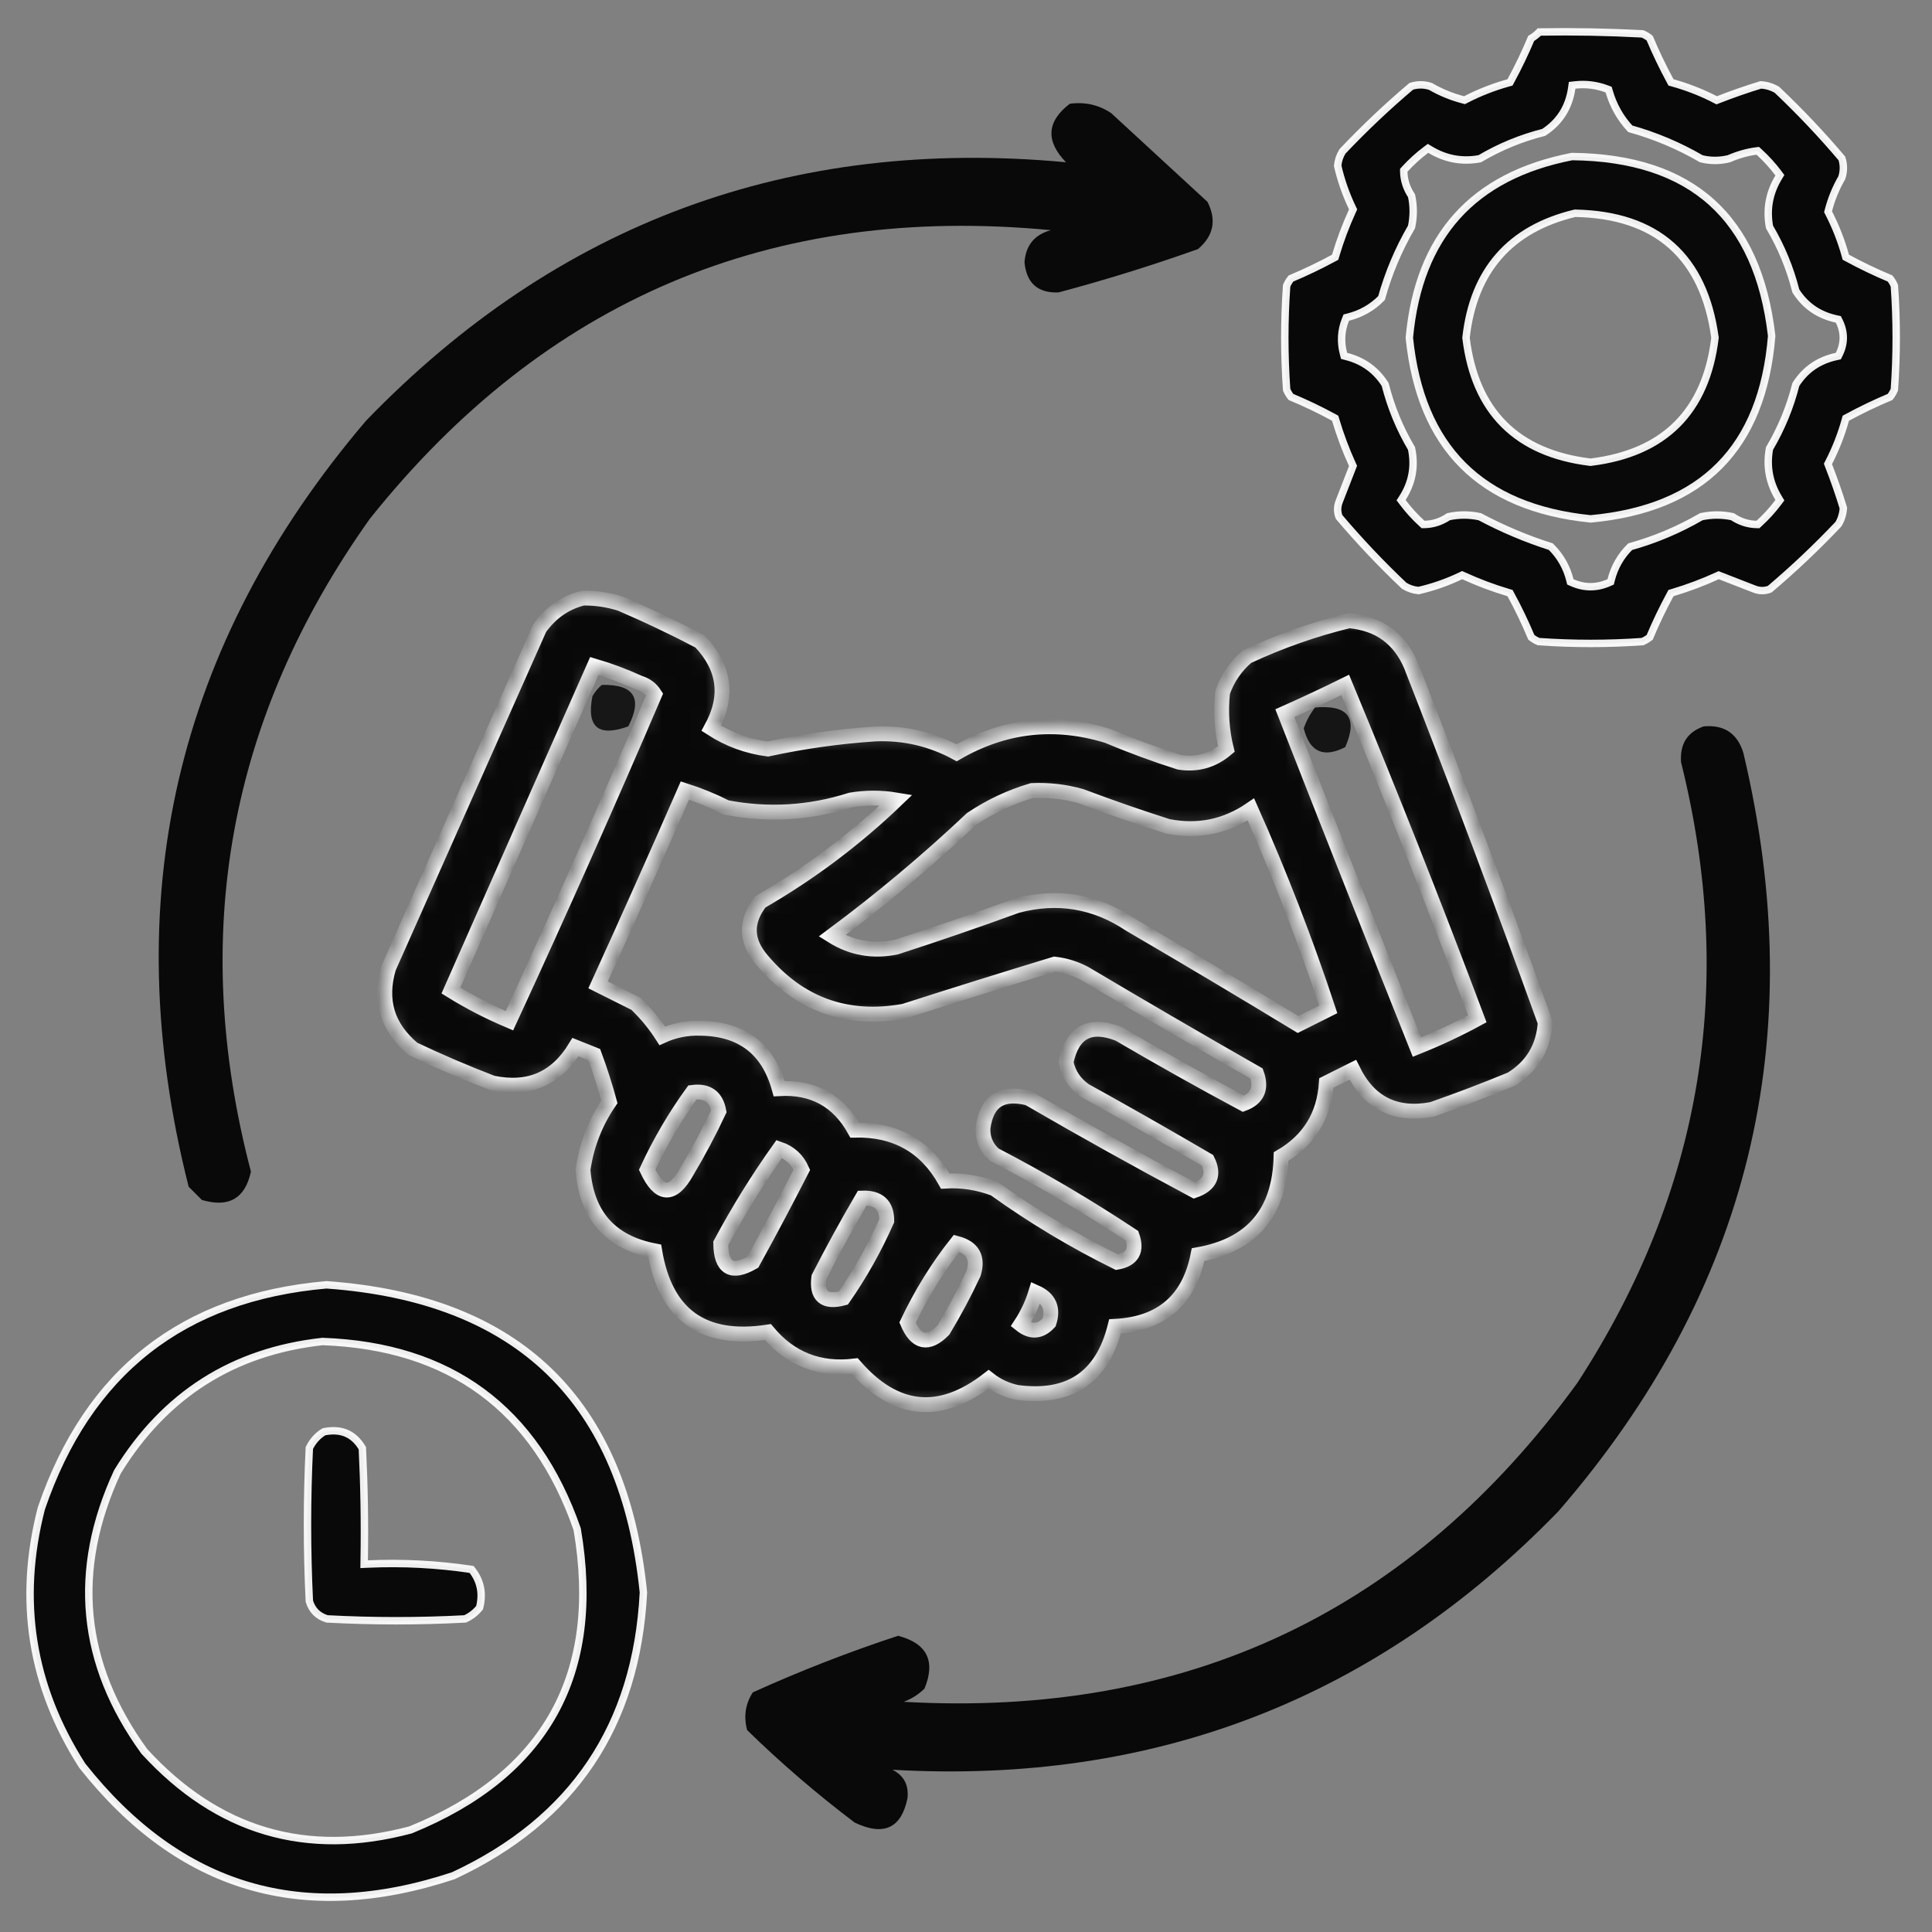
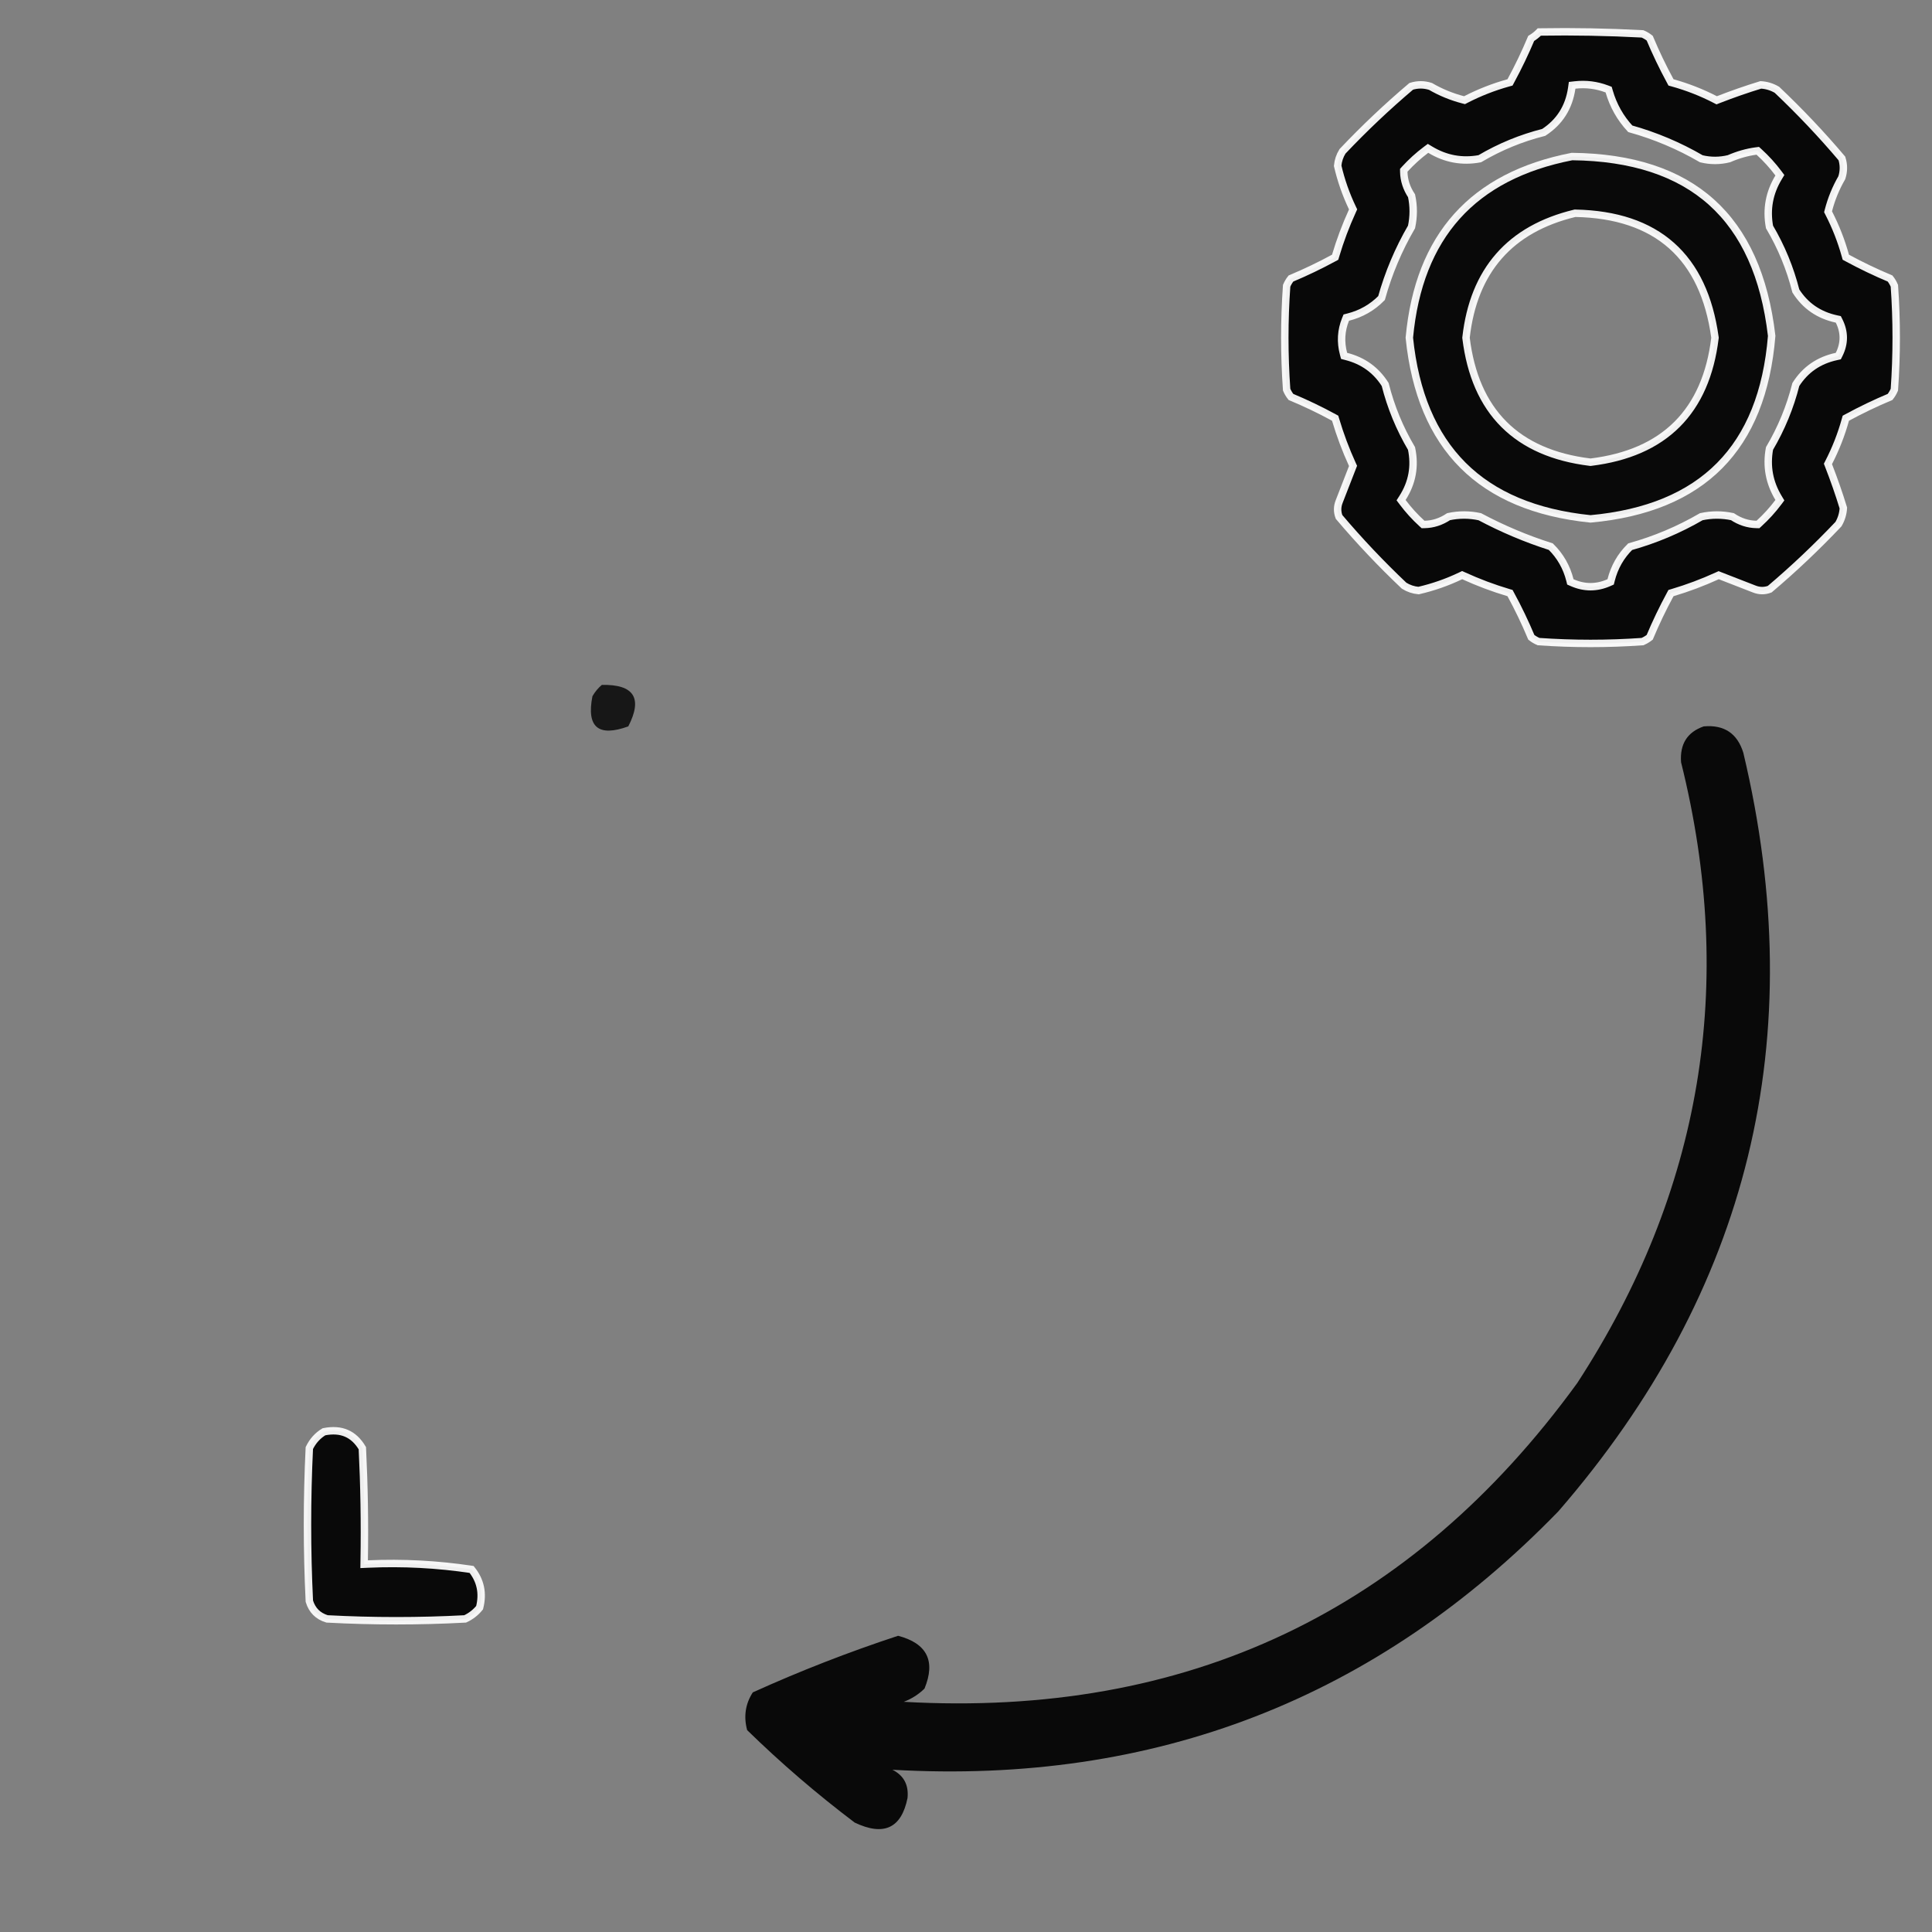
<svg xmlns="http://www.w3.org/2000/svg" width="130" height="130" viewBox="0 0 130 130" fill="none">
  <rect x="0" y="0" width="130" height="130" fill="#808080" stroke="none" />
  <path opacity="0.938" d="M112.388 5.451L112.438 5.545L112.541 5.573C113.538 5.85 114.495 6.224 115.413 6.697L115.513 6.749L115.618 6.707C116.564 6.338 117.517 6.006 118.479 5.711C118.869 5.734 119.23 5.844 119.565 6.041C121.113 7.506 122.57 9.046 123.937 10.661C124.073 11.094 124.07 11.524 123.931 11.958C123.531 12.649 123.23 13.382 123.03 14.156L123.006 14.248L123.049 14.333C123.522 15.251 123.896 16.209 124.173 17.206L124.202 17.308L124.295 17.358C125.231 17.866 126.193 18.327 127.18 18.741C127.297 18.89 127.393 19.052 127.468 19.229C127.633 21.559 127.633 23.89 127.468 26.221C127.393 26.397 127.297 26.559 127.18 26.708C126.193 27.122 125.231 27.583 124.295 28.091L124.202 28.141L124.173 28.244C123.896 29.241 123.522 30.198 123.049 31.116L122.998 31.216L123.039 31.322C123.408 32.267 123.741 33.22 124.035 34.182C124.012 34.572 123.903 34.933 123.706 35.268C122.238 36.818 120.696 38.277 119.08 39.645C118.729 39.776 118.384 39.772 118.032 39.631L118.03 39.63C117.267 39.333 116.505 39.037 115.745 38.742L115.647 38.703L115.55 38.747C114.575 39.193 113.57 39.57 112.536 39.878L112.437 39.907L112.388 39.998C111.88 40.934 111.419 41.896 111.005 42.883C110.856 43 110.694 43.096 110.518 43.172C108.187 43.336 105.856 43.336 103.525 43.172C103.349 43.096 103.187 43 103.039 42.883C102.622 41.887 102.161 40.925 101.655 39.998L101.606 39.907L101.507 39.878C100.473 39.57 99.468 39.193 98.493 38.747L98.386 38.699L98.281 38.749C97.375 39.182 96.431 39.511 95.451 39.738C95.101 39.705 94.778 39.597 94.48 39.411C92.93 37.943 91.47 36.4 90.101 34.783C89.97 34.432 89.974 34.087 90.115 33.736L90.116 33.733C90.413 32.97 90.709 32.209 91.005 31.448L91.043 31.35L90.999 31.254C90.553 30.278 90.176 29.273 89.869 28.239L89.839 28.14L89.749 28.091C88.821 27.585 87.859 27.124 86.863 26.708C86.746 26.559 86.65 26.397 86.575 26.221C86.41 23.89 86.41 21.559 86.575 19.229C86.65 19.052 86.746 18.89 86.864 18.741C87.85 18.327 88.812 17.866 89.748 17.358L89.839 17.309L89.869 17.21C90.176 16.176 90.553 15.172 90.999 14.196L91.047 14.089L90.997 13.984C90.565 13.078 90.235 12.134 90.008 11.154C90.041 10.804 90.149 10.481 90.335 10.183C91.801 8.635 93.342 7.177 94.958 5.809C95.391 5.674 95.821 5.676 96.255 5.815C96.946 6.216 97.679 6.516 98.453 6.717L98.545 6.741L98.63 6.697C99.548 6.224 100.506 5.85 101.502 5.573L101.605 5.545L101.655 5.451C102.16 4.521 102.618 3.566 103.03 2.586C103.238 2.46 103.421 2.316 103.578 2.152C105.893 2.114 108.207 2.156 110.52 2.279C110.695 2.354 110.857 2.45 111.005 2.567C111.419 3.554 111.88 4.515 112.388 5.451ZM105.978 5.718L105.786 5.74L105.759 5.931C105.57 7.224 104.944 8.21 103.874 8.908C102.356 9.291 100.921 9.882 99.569 10.681C98.381 10.9 97.272 10.697 96.233 10.069L96.089 9.982L95.954 10.083C95.438 10.469 94.96 10.903 94.522 11.384L94.456 11.458L94.457 11.557C94.466 12.128 94.644 12.669 94.981 13.176C95.129 13.874 95.129 14.571 94.979 15.27C94.1 16.782 93.427 18.378 92.96 20.057C92.335 20.692 91.586 21.119 90.71 21.34L90.588 21.371L90.54 21.488C90.237 22.235 90.192 23.01 90.403 23.804L90.441 23.946L90.583 23.983C91.72 24.272 92.59 24.899 93.205 25.871C93.588 27.39 94.18 28.827 94.979 30.18C95.229 31.377 95.027 32.481 94.37 33.508L94.276 33.654L94.38 33.792C94.766 34.309 95.2 34.786 95.681 35.224L95.755 35.291L95.853 35.289C96.425 35.28 96.966 35.103 97.473 34.765C98.173 34.616 98.871 34.617 99.571 34.768C101.107 35.585 102.7 36.257 104.351 36.783C104.987 37.409 105.415 38.158 105.637 39.036L105.666 39.154L105.777 39.203C106.604 39.57 107.439 39.57 108.266 39.203L108.377 39.154L108.407 39.036C108.628 38.16 109.054 37.412 109.689 36.786C111.368 36.319 112.964 35.646 114.477 34.767C115.175 34.617 115.872 34.617 116.57 34.765C117.077 35.103 117.618 35.28 118.19 35.289L118.289 35.291L118.362 35.224C118.843 34.786 119.277 34.309 119.663 33.792L119.764 33.657L119.677 33.513C119.049 32.474 118.846 31.366 119.066 30.177C119.864 28.825 120.455 27.389 120.838 25.871C121.475 24.869 122.383 24.242 123.578 23.985L123.695 23.959L123.749 23.852C124.123 23.105 124.123 22.345 123.749 21.597L123.695 21.49L123.578 21.465C122.383 21.207 121.475 20.58 120.838 19.578C120.451 18.053 119.86 16.617 119.066 15.272C118.846 14.084 119.049 12.976 119.677 11.936L119.764 11.792L119.663 11.657C119.277 11.141 118.843 10.663 118.362 10.225L118.276 10.147L118.161 10.162C117.552 10.242 116.944 10.416 116.335 10.68C115.716 10.832 115.099 10.833 114.479 10.684C112.975 9.809 111.38 9.136 109.695 8.665C109.028 7.945 108.555 7.108 108.277 6.151L108.242 6.031L108.126 5.987C107.432 5.724 106.715 5.634 105.978 5.718Z" fill="black" stroke="white" stroke-width="0.5" />
-   <path opacity="0.932" fill-rule="evenodd" clip-rule="evenodd" d="M71.983 6.982C73.009 6.845 73.94 7.056 74.775 7.617C76.934 9.606 79.092 11.595 81.25 13.584C81.871 14.809 81.66 15.867 80.615 16.758C77.519 17.861 74.387 18.834 71.221 19.678C69.829 19.726 69.067 19.048 68.936 17.646C69.023 16.502 69.616 15.782 70.713 15.488C51.924 13.69 36.648 20.165 24.883 34.912C15.38 48.278 12.714 62.919 16.885 78.838C16.492 80.644 15.392 81.278 13.584 80.742C13.288 80.446 12.992 80.15 12.695 79.853C7.816 60.569 11.794 43.388 24.629 28.311C37.505 14.99 53.204 9.192 71.729 10.918C70.343 9.488 70.428 8.176 71.983 6.982Z" fill="black" />
  <path opacity="0.93" d="M106.011 14.35L105.979 14.349L105.947 14.357C103.787 14.88 102.085 15.836 100.86 17.237C99.634 18.637 98.902 20.463 98.648 22.696L98.645 22.726L98.648 22.755C98.95 25.207 99.792 27.148 101.195 28.551C102.598 29.954 104.539 30.797 106.991 31.098L107.022 31.102L107.052 31.098C109.507 30.794 111.448 29.951 112.851 28.548C114.254 27.144 115.096 25.205 115.395 22.755L115.399 22.723L115.394 22.69C115.021 19.998 114.057 17.933 112.477 16.528C110.896 15.123 108.731 14.406 106.011 14.35ZM105.775 10.533C109.824 10.577 112.944 11.611 115.166 13.607C117.388 15.603 118.745 18.589 119.212 22.602C118.903 26.392 117.729 29.29 115.712 31.327C113.696 33.364 110.809 34.568 107.023 34.915C103.309 34.535 100.456 33.325 98.439 31.308C96.421 29.29 95.211 26.438 94.831 22.724C95.151 19.287 96.227 16.57 98.04 14.55C99.853 12.531 102.424 11.187 105.775 10.533Z" fill="black" stroke="white" stroke-width="0.5" />
  <g opacity="0.935">
    <mask id="path-4-inside-1_1273_338" fill="white">
      <path fill-rule="evenodd" clip-rule="evenodd" d="M39.229 40.244C40.094 40.233 40.941 40.36 41.768 40.625C43.584 41.406 45.361 42.252 47.1 43.164C48.779 44.928 49.032 46.875 47.861 49.004C49.036 49.761 50.305 50.227 51.67 50.4C54.057 49.883 56.469 49.544 58.906 49.385C60.846 49.307 62.666 49.73 64.365 50.654C67.583 48.795 70.969 48.415 74.522 49.512C76.105 50.176 77.713 50.769 79.346 51.289C80.53 51.482 81.588 51.186 82.52 50.4C82.214 49.163 82.129 47.893 82.266 46.592C82.593 45.642 83.144 44.838 83.916 44.18C86.126 43.147 88.411 42.343 90.772 41.768C92.787 41.949 94.184 42.964 94.961 44.814C98.075 52.776 101.079 60.774 103.975 68.809C103.858 70.483 103.097 71.752 101.69 72.617C99.932 73.344 98.155 74.021 96.358 74.648C93.9 75.113 92.123 74.224 91.026 71.982C90.433 72.279 89.841 72.575 89.248 72.871C89.104 75.065 88.088 76.715 86.201 77.822C86.109 81.581 84.247 83.781 80.615 84.424C80.017 87.475 78.155 89.084 75.029 89.248C74.169 92.685 71.969 94.166 68.428 93.691C67.715 93.54 67.08 93.243 66.524 92.803C63.252 95.354 60.247 95.058 57.51 91.914C55.13 92.204 53.184 91.442 51.67 89.629C47.308 90.298 44.769 88.478 44.053 84.17C41.07 83.598 39.462 81.778 39.229 78.711C39.465 77.053 40.057 75.529 41.006 74.141C40.715 73.068 40.377 72.01 39.99 70.967C39.567 70.797 39.144 70.628 38.721 70.459C37.437 72.582 35.575 73.386 33.135 72.871C31.328 72.179 29.551 71.418 27.803 70.586C26.051 69.122 25.501 67.302 26.152 65.127C29.538 57.51 32.923 49.893 36.309 42.275C37.061 41.219 38.034 40.542 39.229 40.244ZM39.99 44.814C41.026 45.12 42.041 45.501 43.037 45.957C43.475 46.09 43.813 46.344 44.053 46.719C40.895 54.092 37.636 61.413 34.278 68.682C32.897 68.098 31.585 67.421 30.342 66.65C33.562 59.365 36.778 52.087 39.99 44.814ZM90.518 46.084C93.597 53.498 96.56 60.989 99.404 68.555C98.108 69.258 96.754 69.892 95.342 70.459C92.354 62.977 89.392 55.487 86.455 47.988C87.838 47.374 89.192 46.739 90.518 46.084ZM46.084 53.193C47.04 53.498 47.971 53.879 48.877 54.336C51.704 54.878 54.497 54.708 57.256 53.828C58.272 53.659 59.287 53.659 60.303 53.828C57.529 56.484 54.482 58.769 51.162 60.684C50.133 62.028 50.176 63.34 51.289 64.619C53.798 67.587 56.972 68.729 60.811 68.047C64.189 66.963 67.574 65.905 70.967 64.873C71.684 64.957 72.361 65.169 72.998 65.508C76.828 67.783 80.679 70.025 84.551 72.236C84.912 73.234 84.615 73.911 83.662 74.268C80.837 72.753 78.044 71.187 75.283 69.57C73.345 68.805 72.16 69.439 71.729 71.475C71.895 72.277 72.318 72.911 72.998 73.379C75.77 74.912 78.52 76.478 81.25 78.076C81.737 79.052 81.441 79.729 80.362 80.107C76.597 78.098 72.873 76.025 69.19 73.887C67.386 73.432 66.371 74.109 66.143 75.918C66.119 76.632 66.373 77.225 66.904 77.695C70.098 79.355 73.187 81.175 76.172 83.154C76.532 84.155 76.193 84.748 75.156 84.932C72.263 83.506 69.512 81.856 66.904 79.98C65.806 79.573 64.705 79.404 63.604 79.473C62.291 77.125 60.26 75.982 57.51 76.045C56.407 74.054 54.714 73.123 52.432 73.252C51.691 70.567 49.913 69.213 47.1 69.189C46.211 69.164 45.365 69.334 44.561 69.697C44.062 68.918 43.469 68.198 42.783 67.539C41.937 67.116 41.091 66.693 40.244 66.269C42.227 61.923 44.174 57.564 46.084 53.193ZM69.444 53.193C70.564 53.144 71.665 53.271 72.744 53.574C74.675 54.302 76.621 54.979 78.584 55.605C80.615 56.002 82.478 55.621 84.17 54.463C86.136 58.882 87.871 63.367 89.375 67.92C88.698 68.258 88.021 68.597 87.344 68.936C83.599 66.661 79.832 64.418 76.045 62.207C73.695 60.637 71.156 60.214 68.428 60.938C65.739 61.919 63.03 62.85 60.303 63.73C58.746 64.052 57.307 63.798 55.986 62.969C59.267 60.536 62.398 57.912 65.381 55.098C66.661 54.245 68.016 53.611 69.444 53.193ZM46.592 73.506C47.597 73.372 48.189 73.795 48.369 74.775C47.719 76.16 46.999 77.514 46.211 78.838C45.266 80.529 44.377 80.486 43.545 78.711C44.407 76.856 45.423 75.12 46.592 73.506ZM52.432 77.314C53.138 77.555 53.646 78.02 53.955 78.711C52.887 80.805 51.787 82.878 50.654 84.932C49.231 85.754 48.511 85.331 48.496 83.662C49.691 81.436 51.003 79.32 52.432 77.314ZM58.018 80.615C59.12 80.576 59.671 81.084 59.668 82.139C58.856 83.976 57.882 85.711 56.748 87.344C55.479 87.681 54.929 87.216 55.098 85.947C56.027 84.133 57.001 82.356 58.018 80.615ZM64.365 83.662C65.452 83.944 65.833 84.621 65.508 85.693C64.896 87.003 64.218 88.273 63.477 89.502C62.45 90.537 61.646 90.368 61.065 88.994C61.989 87.052 63.089 85.275 64.365 83.662ZM69.697 86.963C70.6 87.366 70.896 88.043 70.586 88.994C70.006 89.625 69.371 89.667 68.682 89.121C69.125 88.446 69.464 87.727 69.697 86.963Z" />
    </mask>
-     <path fill-rule="evenodd" clip-rule="evenodd" d="M39.229 40.244C40.094 40.233 40.941 40.36 41.768 40.625C43.584 41.406 45.361 42.252 47.1 43.164C48.779 44.928 49.032 46.875 47.861 49.004C49.036 49.761 50.305 50.227 51.67 50.4C54.057 49.883 56.469 49.544 58.906 49.385C60.846 49.307 62.666 49.73 64.365 50.654C67.583 48.795 70.969 48.415 74.522 49.512C76.105 50.176 77.713 50.769 79.346 51.289C80.53 51.482 81.588 51.186 82.52 50.4C82.214 49.163 82.129 47.893 82.266 46.592C82.593 45.642 83.144 44.838 83.916 44.18C86.126 43.147 88.411 42.343 90.772 41.768C92.787 41.949 94.184 42.964 94.961 44.814C98.075 52.776 101.079 60.774 103.975 68.809C103.858 70.483 103.097 71.752 101.69 72.617C99.932 73.344 98.155 74.021 96.358 74.648C93.9 75.113 92.123 74.224 91.026 71.982C90.433 72.279 89.841 72.575 89.248 72.871C89.104 75.065 88.088 76.715 86.201 77.822C86.109 81.581 84.247 83.781 80.615 84.424C80.017 87.475 78.155 89.084 75.029 89.248C74.169 92.685 71.969 94.166 68.428 93.691C67.715 93.54 67.08 93.243 66.524 92.803C63.252 95.354 60.247 95.058 57.51 91.914C55.13 92.204 53.184 91.442 51.67 89.629C47.308 90.298 44.769 88.478 44.053 84.17C41.07 83.598 39.462 81.778 39.229 78.711C39.465 77.053 40.057 75.529 41.006 74.141C40.715 73.068 40.377 72.01 39.99 70.967C39.567 70.797 39.144 70.628 38.721 70.459C37.437 72.582 35.575 73.386 33.135 72.871C31.328 72.179 29.551 71.418 27.803 70.586C26.051 69.122 25.501 67.302 26.152 65.127C29.538 57.51 32.923 49.893 36.309 42.275C37.061 41.219 38.034 40.542 39.229 40.244ZM39.99 44.814C41.026 45.12 42.041 45.501 43.037 45.957C43.475 46.09 43.813 46.344 44.053 46.719C40.895 54.092 37.636 61.413 34.278 68.682C32.897 68.098 31.585 67.421 30.342 66.65C33.562 59.365 36.778 52.087 39.99 44.814ZM90.518 46.084C93.597 53.498 96.56 60.989 99.404 68.555C98.108 69.258 96.754 69.892 95.342 70.459C92.354 62.977 89.392 55.487 86.455 47.988C87.838 47.374 89.192 46.739 90.518 46.084ZM46.084 53.193C47.04 53.498 47.971 53.879 48.877 54.336C51.704 54.878 54.497 54.708 57.256 53.828C58.272 53.659 59.287 53.659 60.303 53.828C57.529 56.484 54.482 58.769 51.162 60.684C50.133 62.028 50.176 63.34 51.289 64.619C53.798 67.587 56.972 68.729 60.811 68.047C64.189 66.963 67.574 65.905 70.967 64.873C71.684 64.957 72.361 65.169 72.998 65.508C76.828 67.783 80.679 70.025 84.551 72.236C84.912 73.234 84.615 73.911 83.662 74.268C80.837 72.753 78.044 71.187 75.283 69.57C73.345 68.805 72.16 69.439 71.729 71.475C71.895 72.277 72.318 72.911 72.998 73.379C75.77 74.912 78.52 76.478 81.25 78.076C81.737 79.052 81.441 79.729 80.362 80.107C76.597 78.098 72.873 76.025 69.19 73.887C67.386 73.432 66.371 74.109 66.143 75.918C66.119 76.632 66.373 77.225 66.904 77.695C70.098 79.355 73.187 81.175 76.172 83.154C76.532 84.155 76.193 84.748 75.156 84.932C72.263 83.506 69.512 81.856 66.904 79.98C65.806 79.573 64.705 79.404 63.604 79.473C62.291 77.125 60.26 75.982 57.51 76.045C56.407 74.054 54.714 73.123 52.432 73.252C51.691 70.567 49.913 69.213 47.1 69.189C46.211 69.164 45.365 69.334 44.561 69.697C44.062 68.918 43.469 68.198 42.783 67.539C41.937 67.116 41.091 66.693 40.244 66.269C42.227 61.923 44.174 57.564 46.084 53.193ZM69.444 53.193C70.564 53.144 71.665 53.271 72.744 53.574C74.675 54.302 76.621 54.979 78.584 55.605C80.615 56.002 82.478 55.621 84.17 54.463C86.136 58.882 87.871 63.367 89.375 67.92C88.698 68.258 88.021 68.597 87.344 68.936C83.599 66.661 79.832 64.418 76.045 62.207C73.695 60.637 71.156 60.214 68.428 60.938C65.739 61.919 63.03 62.85 60.303 63.73C58.746 64.052 57.307 63.798 55.986 62.969C59.267 60.536 62.398 57.912 65.381 55.098C66.661 54.245 68.016 53.611 69.444 53.193ZM46.592 73.506C47.597 73.372 48.189 73.795 48.369 74.775C47.719 76.16 46.999 77.514 46.211 78.838C45.266 80.529 44.377 80.486 43.545 78.711C44.407 76.856 45.423 75.12 46.592 73.506ZM52.432 77.314C53.138 77.555 53.646 78.02 53.955 78.711C52.887 80.805 51.787 82.878 50.654 84.932C49.231 85.754 48.511 85.331 48.496 83.662C49.691 81.436 51.003 79.32 52.432 77.314ZM58.018 80.615C59.12 80.576 59.671 81.084 59.668 82.139C58.856 83.976 57.882 85.711 56.748 87.344C55.479 87.681 54.929 87.216 55.098 85.947C56.027 84.133 57.001 82.356 58.018 80.615ZM64.365 83.662C65.452 83.944 65.833 84.621 65.508 85.693C64.896 87.003 64.218 88.273 63.477 89.502C62.45 90.537 61.646 90.368 61.065 88.994C61.989 87.052 63.089 85.275 64.365 83.662ZM69.697 86.963C70.6 87.366 70.896 88.043 70.586 88.994C70.006 89.625 69.371 89.667 68.682 89.121C69.125 88.446 69.464 87.727 69.697 86.963Z" fill="black" stroke="white" mask="url(#path-4-inside-1_1273_338)" />
  </g>
  <path opacity="0.822" fill-rule="evenodd" clip-rule="evenodd" d="M40.498 46.084C42.663 46.045 43.255 46.975 42.276 48.877C40.258 49.608 39.454 48.931 39.864 46.846C40.041 46.543 40.252 46.289 40.498 46.084Z" fill="black" />
-   <path opacity="0.834" fill-rule="evenodd" clip-rule="evenodd" d="M88.486 47.607C90.706 47.409 91.383 48.297 90.518 50.273C89.052 51.022 88.121 50.598 87.725 49.004C87.908 48.492 88.162 48.026 88.486 47.607Z" fill="black" />
  <path opacity="0.932" fill-rule="evenodd" clip-rule="evenodd" d="M114.639 48.877C116.013 48.755 116.902 49.348 117.305 50.654C121.864 69.847 117.717 86.859 104.863 101.689C92.625 114.3 77.687 120.097 60.049 119.082C60.815 119.47 61.153 120.105 61.065 120.986C60.654 123.019 59.469 123.569 57.51 122.637C54.959 120.708 52.547 118.635 50.274 116.416C50.028 115.497 50.155 114.651 50.654 113.877C53.835 112.436 57.093 111.167 60.43 110.068C62.378 110.58 62.971 111.765 62.207 113.623C61.806 114.014 61.341 114.311 60.811 114.512C79.862 115.586 94.969 108.434 106.133 93.057C114.515 80.174 116.842 66.252 113.115 51.289C113.026 50.065 113.534 49.261 114.639 48.877Z" fill="black" />
-   <path opacity="0.93" d="M21.718 90.268L21.7 90.267L21.682 90.269C15.686 90.933 11.089 93.854 7.912 99.019L7.905 99.032L7.898 99.045C6.367 102.35 5.746 105.574 6.047 108.714C6.349 111.854 7.57 114.894 9.7 117.832L9.709 117.844L9.718 117.854C12.172 120.536 14.895 122.325 17.887 123.207C20.879 124.09 24.123 124.061 27.613 123.132L27.629 123.128L27.644 123.122C32.18 121.271 35.401 118.659 37.277 115.275C39.152 111.891 39.664 107.765 38.84 102.917L38.837 102.896L38.83 102.877C37.426 98.847 35.298 95.769 32.435 93.66C29.573 91.55 25.995 90.424 21.718 90.268ZM9.928 90.844C13.116 88.343 17.124 86.876 21.965 86.452C28.451 86.915 33.449 88.877 36.989 92.312C40.528 95.748 42.638 100.685 43.294 107.155C43.062 111.642 41.877 115.464 39.751 118.632C37.625 121.801 34.547 124.33 30.504 126.213C25.436 127.891 20.834 128.106 16.686 126.876C12.538 125.646 8.821 122.965 5.536 118.81C2.106 113.452 1.188 107.69 2.779 101.507C4.352 96.895 6.738 93.346 9.928 90.844Z" fill="black" stroke="white" stroke-width="0.5" />
  <path opacity="0.929" d="M24.767 105.24C27.109 105.136 29.431 105.258 31.733 105.604C32.337 106.357 32.516 107.206 32.271 108.177C32.004 108.506 31.68 108.757 31.297 108.933C28.201 109.098 25.103 109.098 22.006 108.932C21.393 108.744 21.003 108.353 20.815 107.741C20.648 104.305 20.648 100.871 20.814 97.435C21.047 96.958 21.375 96.596 21.8 96.34C22.397 96.222 22.898 96.263 23.317 96.446C23.731 96.625 24.087 96.952 24.382 97.447C24.506 99.958 24.548 102.471 24.506 104.986L24.502 105.252L24.767 105.24Z" fill="black" stroke="white" stroke-width="0.5" />
</svg>